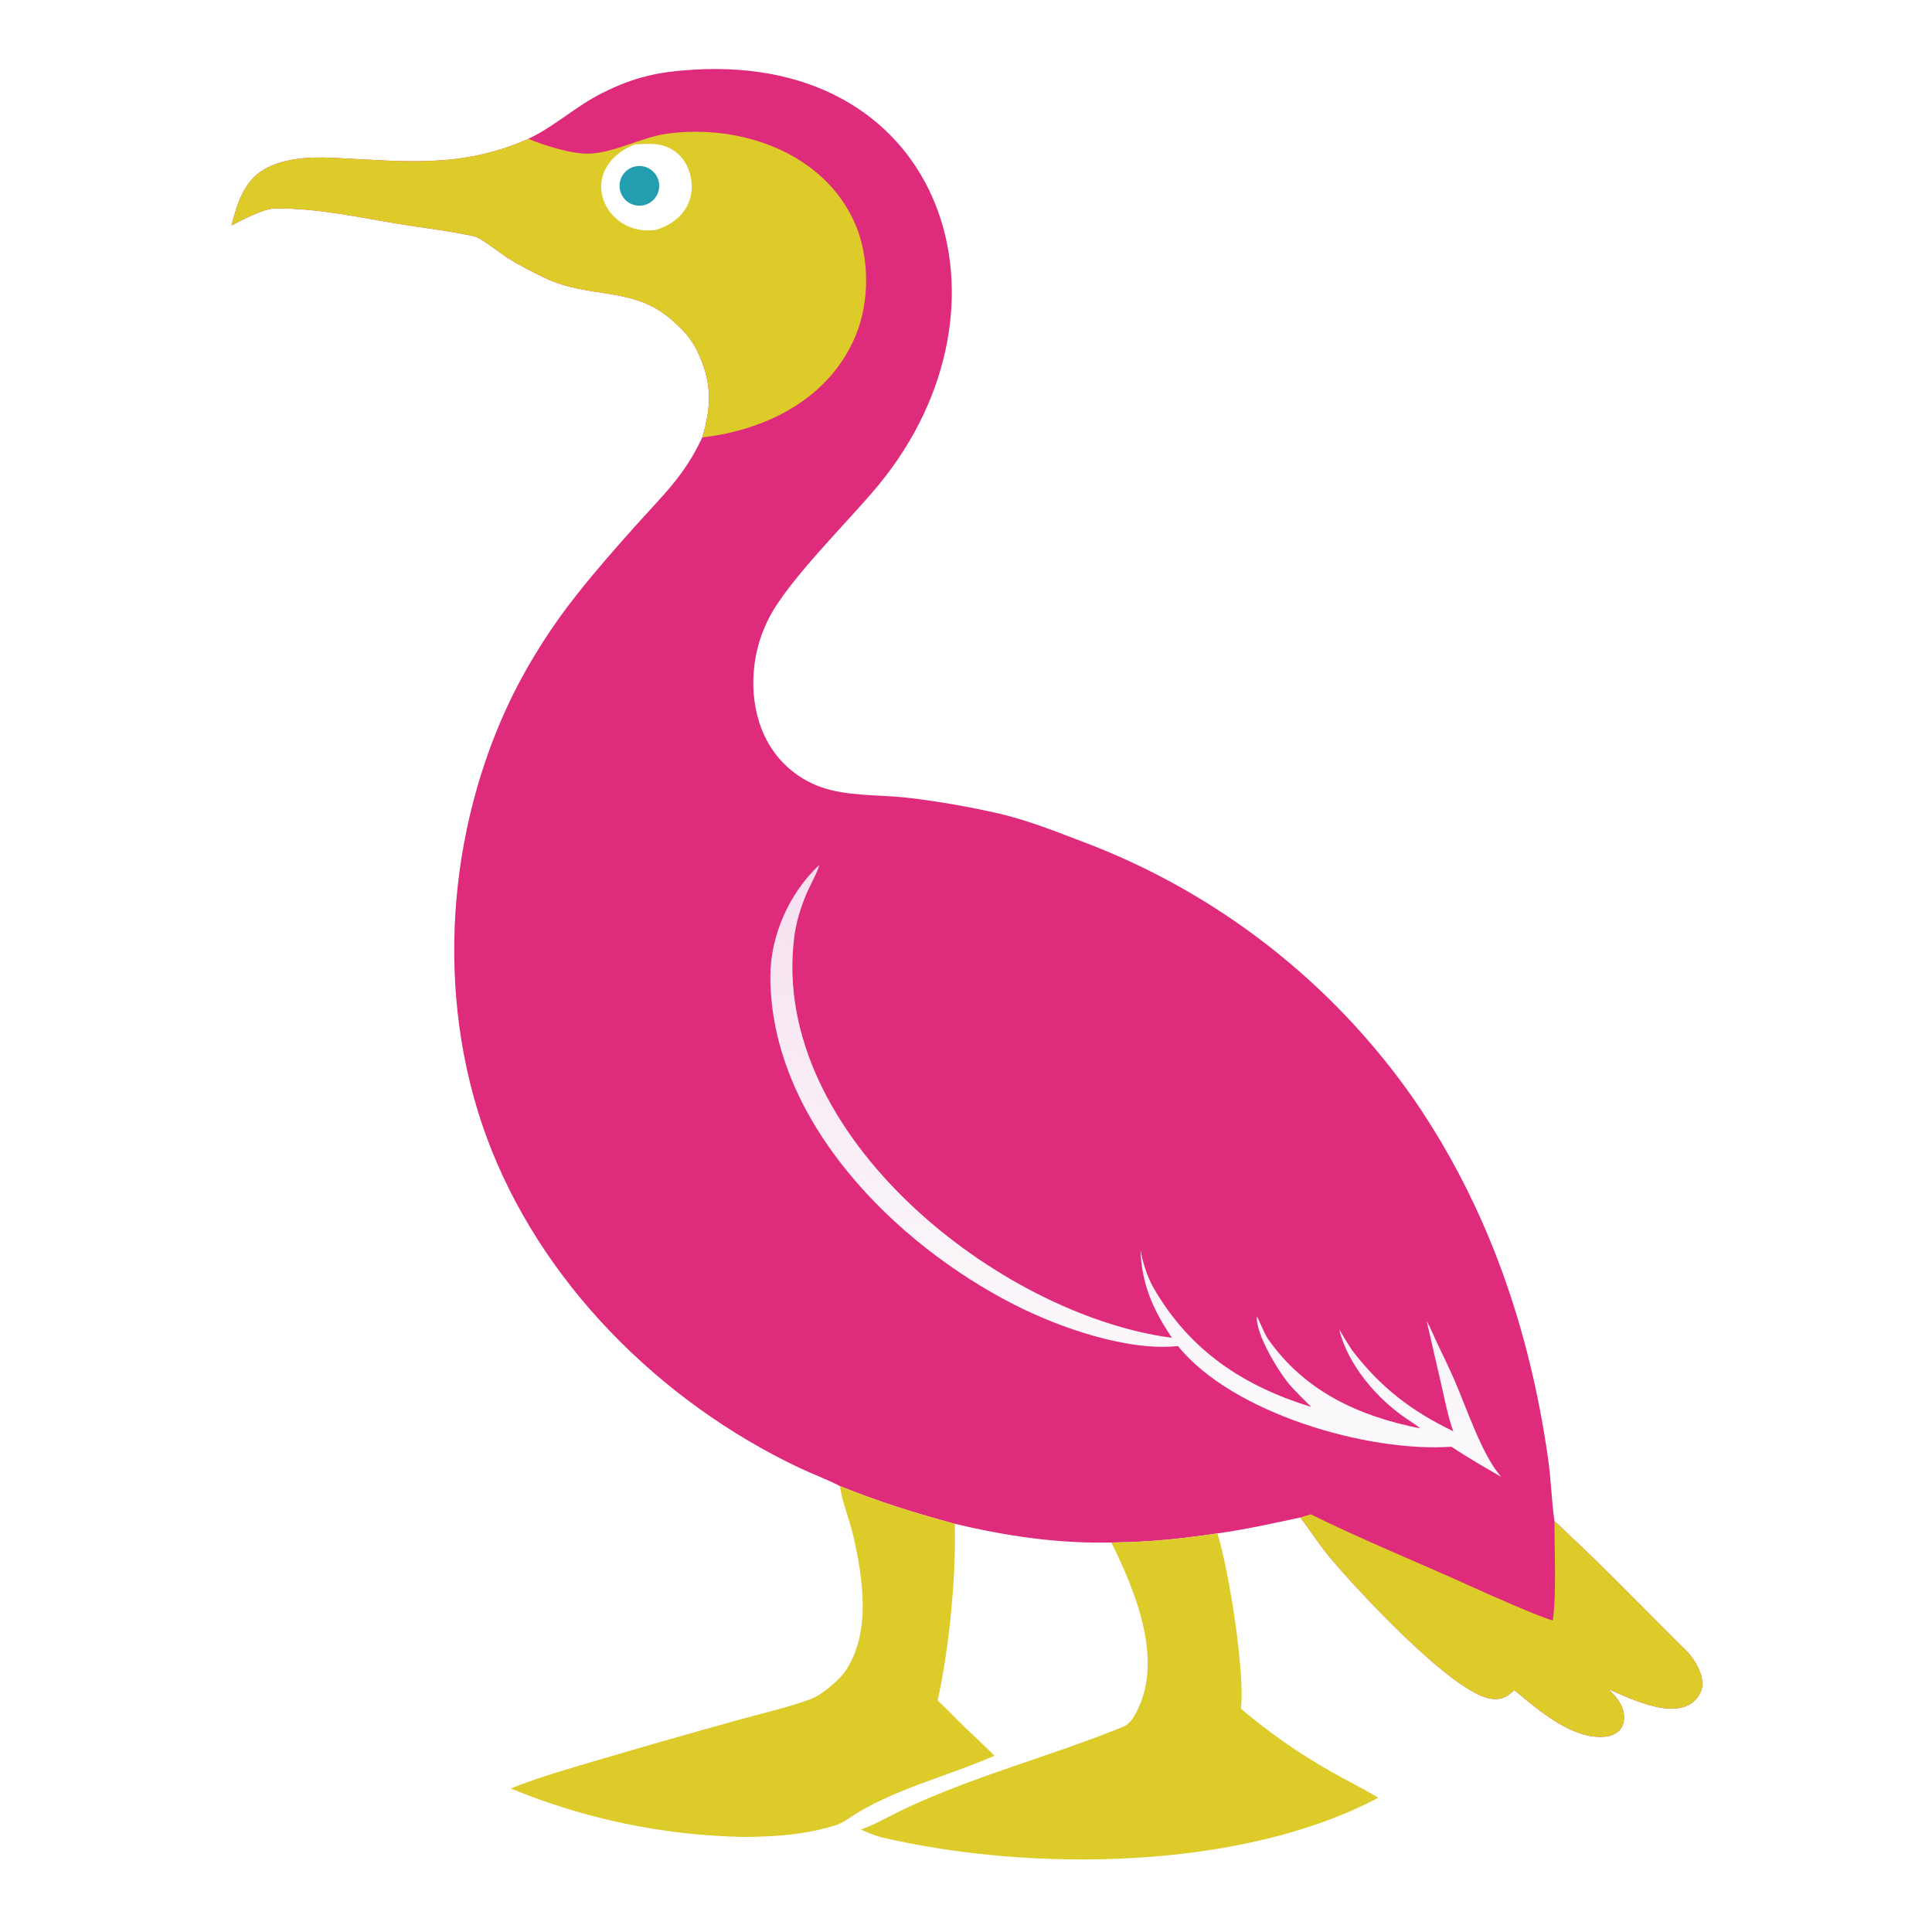
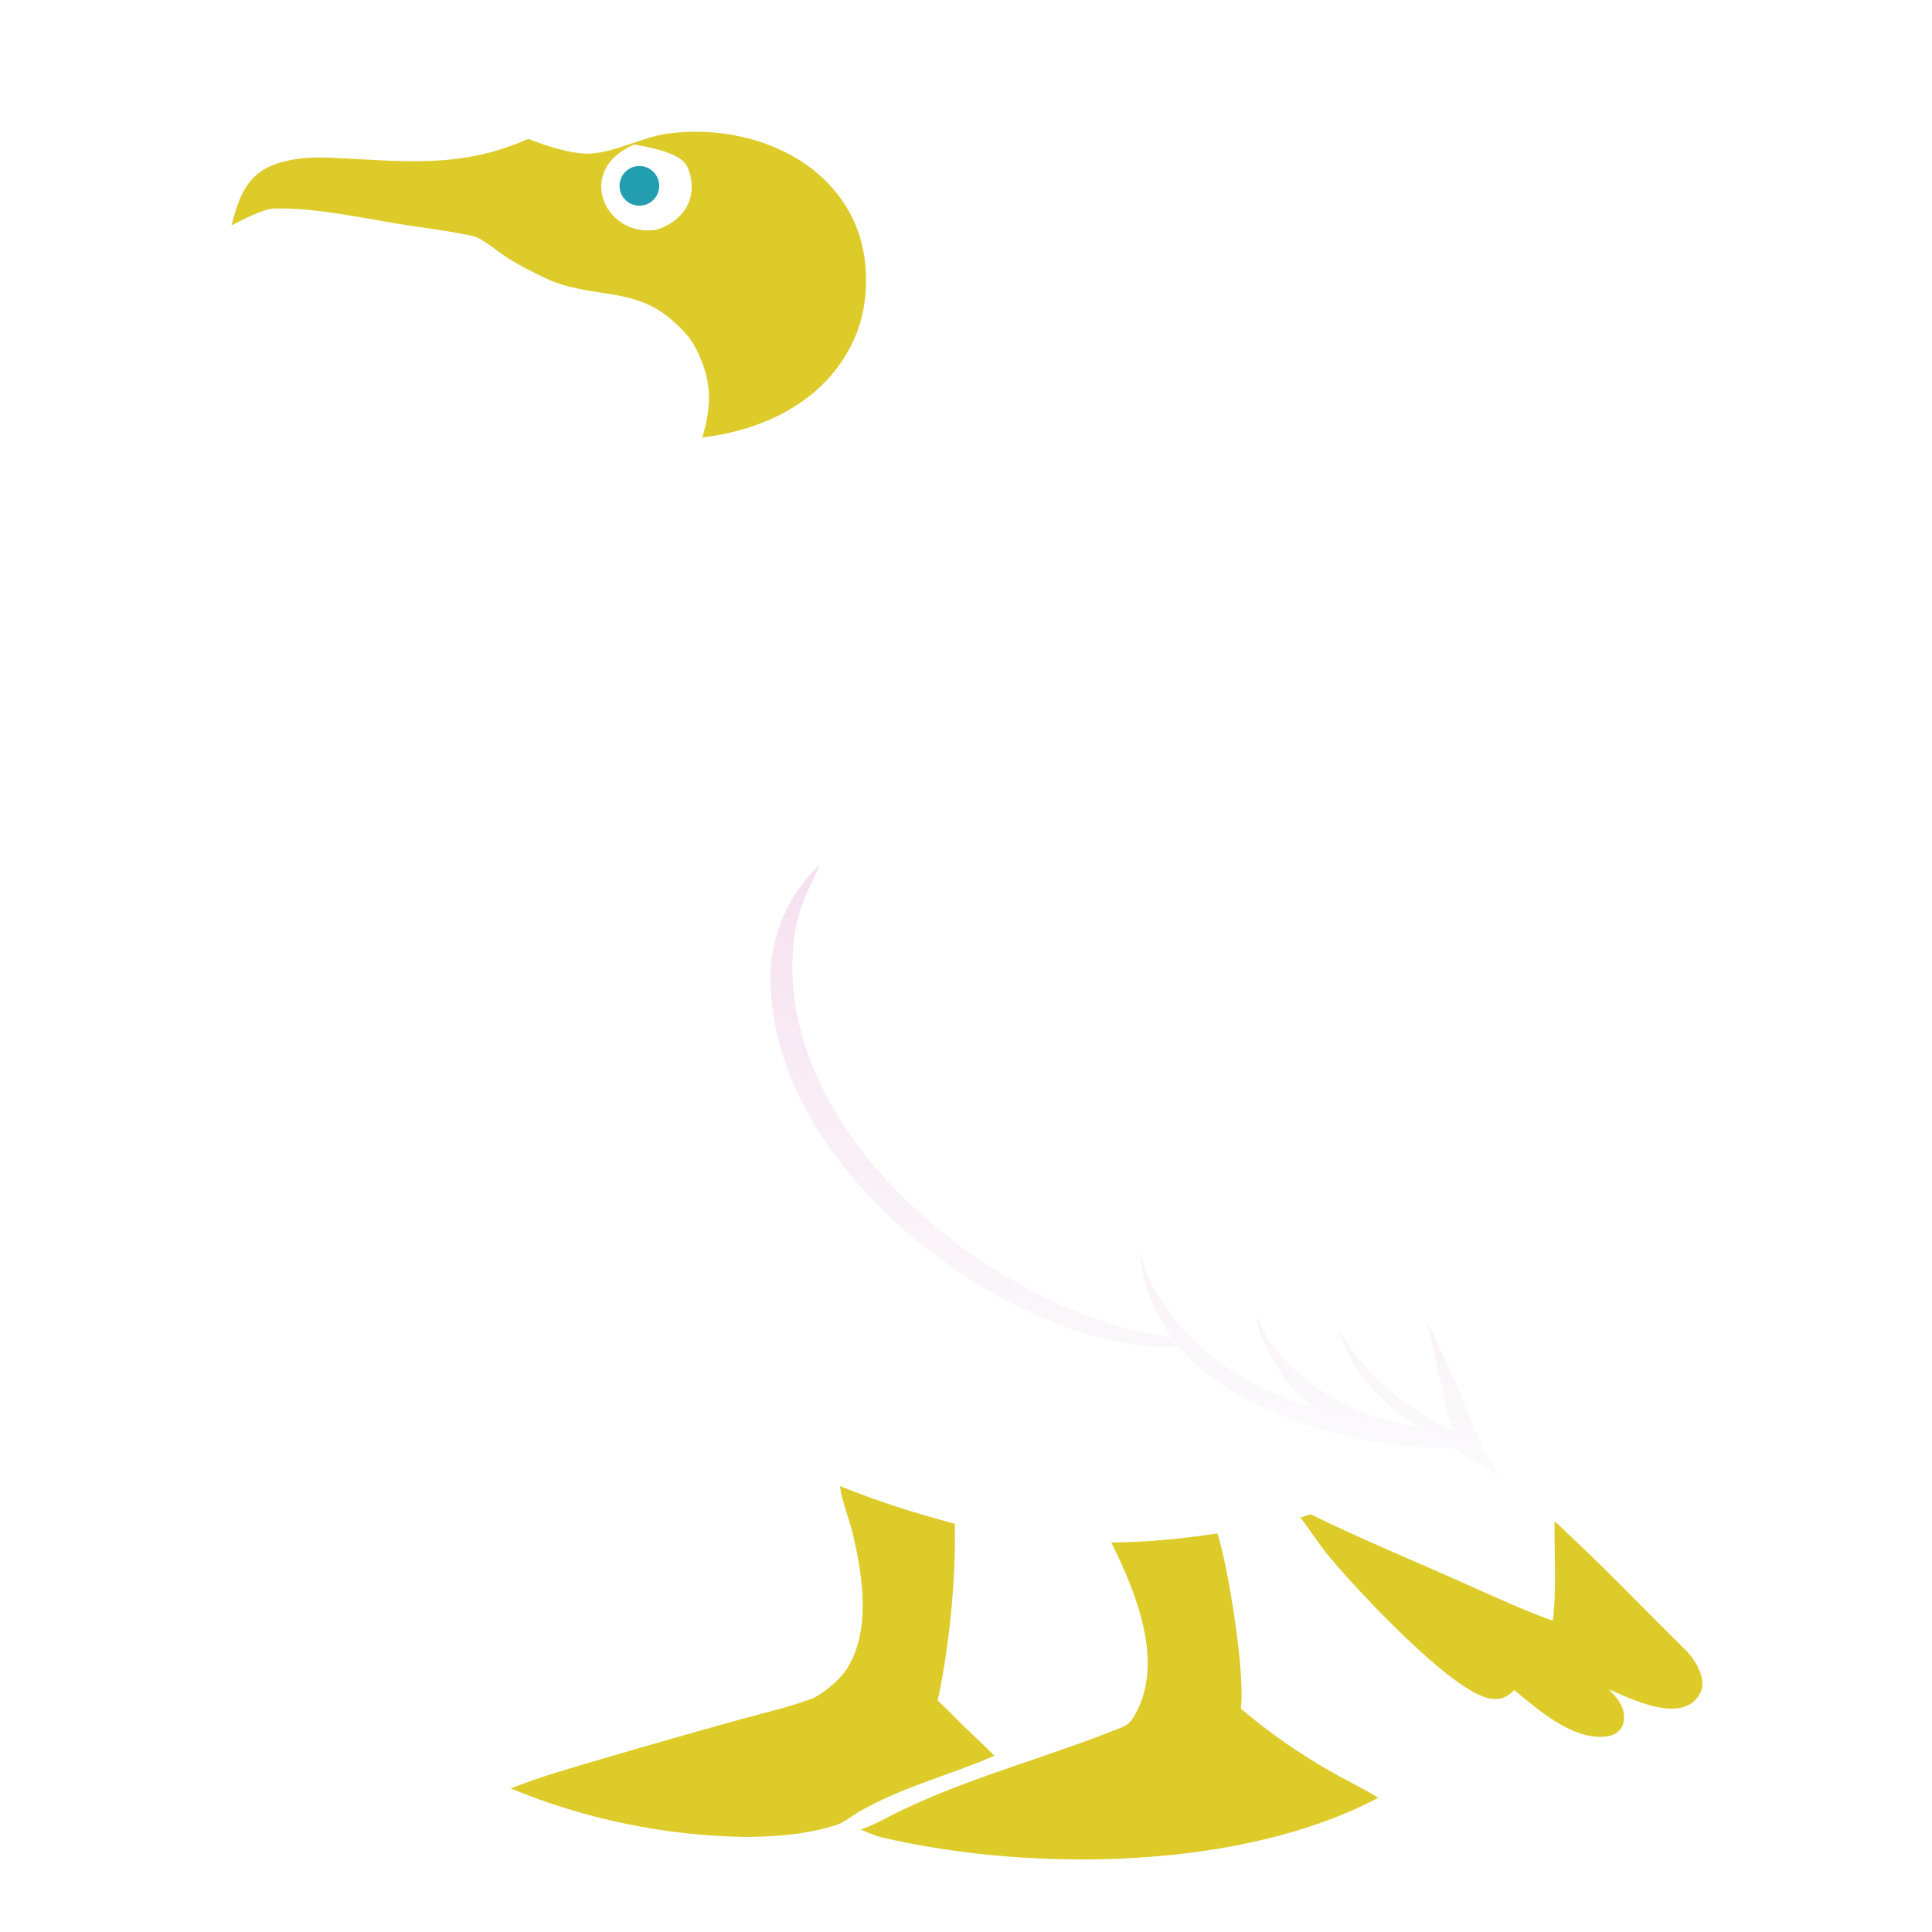
<svg xmlns="http://www.w3.org/2000/svg" width="1024" height="1024" viewBox="0 0 1024 1024">
  <path fill="white" d="M0 0L1024 0L1024 1024L0 1024L0 0Z" />
-   <path fill="#DF2B7B" d="M280.033 73.595C294.028 66.951 305.335 56.196 319.428 49.18C336.451 40.704 349.091 38.058 367.377 36.935C501.03 28.724 543.357 162.388 465.884 256.785C449.822 276.355 417.178 307.834 406.932 328.819C402.192 338.464 399.592 349.02 399.309 359.764C398.961 369.985 400.842 380.659 405.193 389.947C411.082 402.619 421.802 412.403 434.957 417.114C448.867 422.097 465.465 421.146 480.391 422.744C497.132 424.704 513.753 427.585 530.177 431.373C545.137 434.933 559.369 440.618 573.732 446.078C644.679 472.759 705.878 520.31 749.263 582.464C788.609 639.633 810.719 704.429 820.467 772.751C822.073 784.009 822.357 795.403 823.92 806.388C825.939 807.818 828.044 810.134 829.889 811.851C851.75 832.174 872.345 853.858 893.612 874.77C898.796 879.867 904.769 890.249 901.226 897.205C892.325 914.678 864.395 900.349 852.559 895.277C856.15 898.906 859.759 902.698 860.572 907.908C861.813 915.577 857.4 920.094 849.814 920.539C832.655 921.546 815.16 906.177 802.638 895.788C801.847 896.51 801.032 897.206 800.196 897.875C797.139 900.291 793.924 900.892 790.099 900.333C769.892 897.38 719.115 842.528 704.935 825.551C699.228 818.719 694.567 811.4 689.278 804.288C674.369 807.471 660.404 810.63 645.256 812.734C624.568 815.749 610.228 817.245 589.032 817.568C560.446 818.154 533.789 814.221 506.079 807.658C484.149 801.71 466.28 796.135 445.165 787.645C439.406 784.563 430.218 781.079 423.775 778.029C349.947 743.076 285.897 679.357 257.677 602.059C230.383 527.297 236.804 439.407 271.766 368.391C281.291 349.351 292.79 331.363 306.071 314.724C315.862 302.323 326.407 290.356 336.942 278.577C351.519 262.279 362.726 252.181 372.23 231.831C377.243 215.147 377.442 202.436 369.589 186.175C365.909 178.554 361.78 174.603 355.573 169.187C335.488 151.662 312.235 158.486 289 147.401C281.741 143.938 276.091 141.088 269.164 136.781C264.994 134.188 255.124 126.079 251.18 125.219C241.84 123.182 231.065 121.589 221.35 120.225C196.883 116.788 169.761 109.94 145.2 110.523C139.567 110.657 127.793 116.839 122.67 119.473C125.567 108.583 128.948 96.533 139.457 90.089C149.936 83.772 164.315 83.064 176.269 83.629C214.029 85.415 244.256 89.51 280.033 73.595Z" />
  <path fill="#DDCB2A" d="M280.033 73.595C288.663 77.135 302.998 81.736 312.221 81.434C325.628 80.997 340.275 72.664 353.591 70.859C392.173 65.531 436.761 80.784 453.2 118.549C460.91 136.263 460.958 159.858 453.607 177.657C439.778 211.139 406.388 227.914 372.23 231.831C377.243 215.147 377.442 202.436 369.589 186.175C365.909 178.554 361.78 174.603 355.573 169.187C335.488 151.662 312.235 158.486 289 147.401C281.741 143.938 276.091 141.088 269.164 136.781C264.994 134.188 255.124 126.079 251.18 125.219C241.84 123.182 231.065 121.589 221.35 120.225C196.883 116.788 169.761 109.94 145.2 110.523C139.567 110.657 127.793 116.839 122.67 119.473C125.567 108.583 128.948 96.533 139.457 90.089C149.936 83.772 164.315 83.064 176.269 83.629C214.029 85.415 244.256 89.51 280.033 73.595Z" />
-   <path fill="white" d="M336.195 76.576C342.354 76.282 348.652 75.536 354.329 78.227C359.541 80.684 363.493 85.203 365.233 90.696C370.005 105.402 361.992 117.476 347.802 121.801C320.406 125.971 304.429 89.968 336.195 76.576Z" />
+   <path fill="white" d="M336.195 76.576C359.541 80.684 363.493 85.203 365.233 90.696C370.005 105.402 361.992 117.476 347.802 121.801C320.406 125.971 304.429 89.968 336.195 76.576Z" />
  <path fill="#239EB1" d="M338.218 88.005C343.878 87.647 348.803 91.838 349.355 97.483C349.906 103.127 345.885 108.193 340.263 108.937C336.451 109.441 332.668 107.826 330.395 104.725C328.123 101.623 327.723 97.529 329.352 94.047C330.982 90.564 334.381 88.248 338.218 88.005Z" />
  <path fill="#DDCB2A" d="M694.711 802.596C722.005 816.125 751.974 828.242 779.874 840.909C787.791 844.504 815.433 856.863 823.025 858.893C825.033 844.75 823.829 821.525 823.92 806.388C825.939 807.818 828.044 810.134 829.889 811.851C851.75 832.174 872.345 853.858 893.612 874.77C898.796 879.867 904.769 890.249 901.226 897.205C892.325 914.678 864.395 900.349 852.559 895.277C856.15 898.906 859.759 902.698 860.572 907.908C861.813 915.577 857.4 920.094 849.814 920.539C832.655 921.546 815.16 906.177 802.638 895.788C801.847 896.51 801.032 897.206 800.196 897.875C797.139 900.291 793.924 900.892 790.099 900.333C769.892 897.38 719.115 842.528 704.935 825.551C699.228 818.719 694.567 811.4 689.278 804.288L694.711 802.596Z" />
  <defs>
    <linearGradient id="gradient_0" gradientUnits="userSpaceOnUse" x1="630.128" y1="500.329" x2="582.281" y2="738.341">
      <stop offset="0" stop-color="#F6E0EF" />
      <stop offset="1" stop-color="#FBFAFC" />
    </linearGradient>
  </defs>
  <path fill="url(#gradient_0)" d="M434.15 458.515C434.144 460.533 428.887 470.304 427.683 473.144C424.349 481.009 421.927 488.757 420.885 497.344C408.222 601.728 529.945 697.118 621.159 709.065C611.247 694.35 605.088 680.702 604.497 662.725C605.808 669.401 608.039 676.752 611.436 682.649C630.695 716.078 659.351 734.764 694.964 745.701C691.625 742.345 686.974 737.848 683.931 734.391C677.772 727.394 665.469 707.054 666.15 697.832C666.955 698.656 670.066 706.85 672.063 709.688C691.748 737.657 720.342 750.643 752.813 757.092C750.675 755.294 747.837 753.515 745.499 751.945C729.863 741.444 714.229 723.235 709.827 704.659C712.178 708.672 714.21 712.023 716.801 715.885C731.856 735.443 748.095 747.928 770.269 758.591C767.716 751.795 765.746 741.923 764.086 734.615L756.181 700.246C757.925 703.127 759.687 707.61 761.225 710.813C764.442 717.513 767.698 724.26 770.69 731.054C777.083 745.574 785.482 771.296 795.623 782.722C786.249 777.388 778.254 772.672 769.238 766.793C724.912 769.893 653.066 749.049 624.361 713.443C597.75 716.264 561.851 703.809 537.937 691.674C474.211 659.336 408.456 593.733 408.298 517.682C408.253 495.937 418.337 473.372 434.15 458.515Z" />
  <path fill="#DDCB2A" d="M589.032 817.568C610.228 817.245 624.568 815.749 645.256 812.734C651.107 831.024 660.103 886.959 657.669 905.604C672.395 918.11 688.258 929.21 705.051 938.762C713.227 943.466 722.674 947.994 730.493 952.864C658.122 991.218 547.229 992.417 467.811 973.961C464.615 973.219 459.368 971.116 456.246 969.703C463.933 967.01 471.097 962.707 478.437 959.216C516.045 941.329 556.567 930.971 595.04 915.324C599.311 913.587 601.132 909.817 603.068 905.955C616.397 878.551 601.508 842.772 589.032 817.568Z" />
  <path fill="#DDCB2A" d="M445.165 787.645C466.28 796.135 484.149 801.71 506.079 807.658C506.801 836.156 503.049 873.694 496.989 901.339C501.827 905.643 506.805 911.076 511.543 915.627C516.695 920.574 522.1 925.509 527.069 930.582C503.598 940.872 477.477 947.268 455.115 960.424C452.081 962.209 447.039 966.001 443.918 967.053C428.216 972.348 410.58 973.571 394.084 973.615C351.633 972.808 309.889 964.099 270.707 947.935C286.227 941.691 303.437 936.862 319.436 932.15C342.78 925.282 366.176 918.592 389.621 912.078C402.478 908.455 417.264 905.15 429.694 900.561C435.406 898.453 444.291 890.98 447.956 885.878C461.911 865.466 457.402 836.3 452.169 813.677C450.206 805.193 446.25 795.938 445.165 787.645Z" />
</svg>